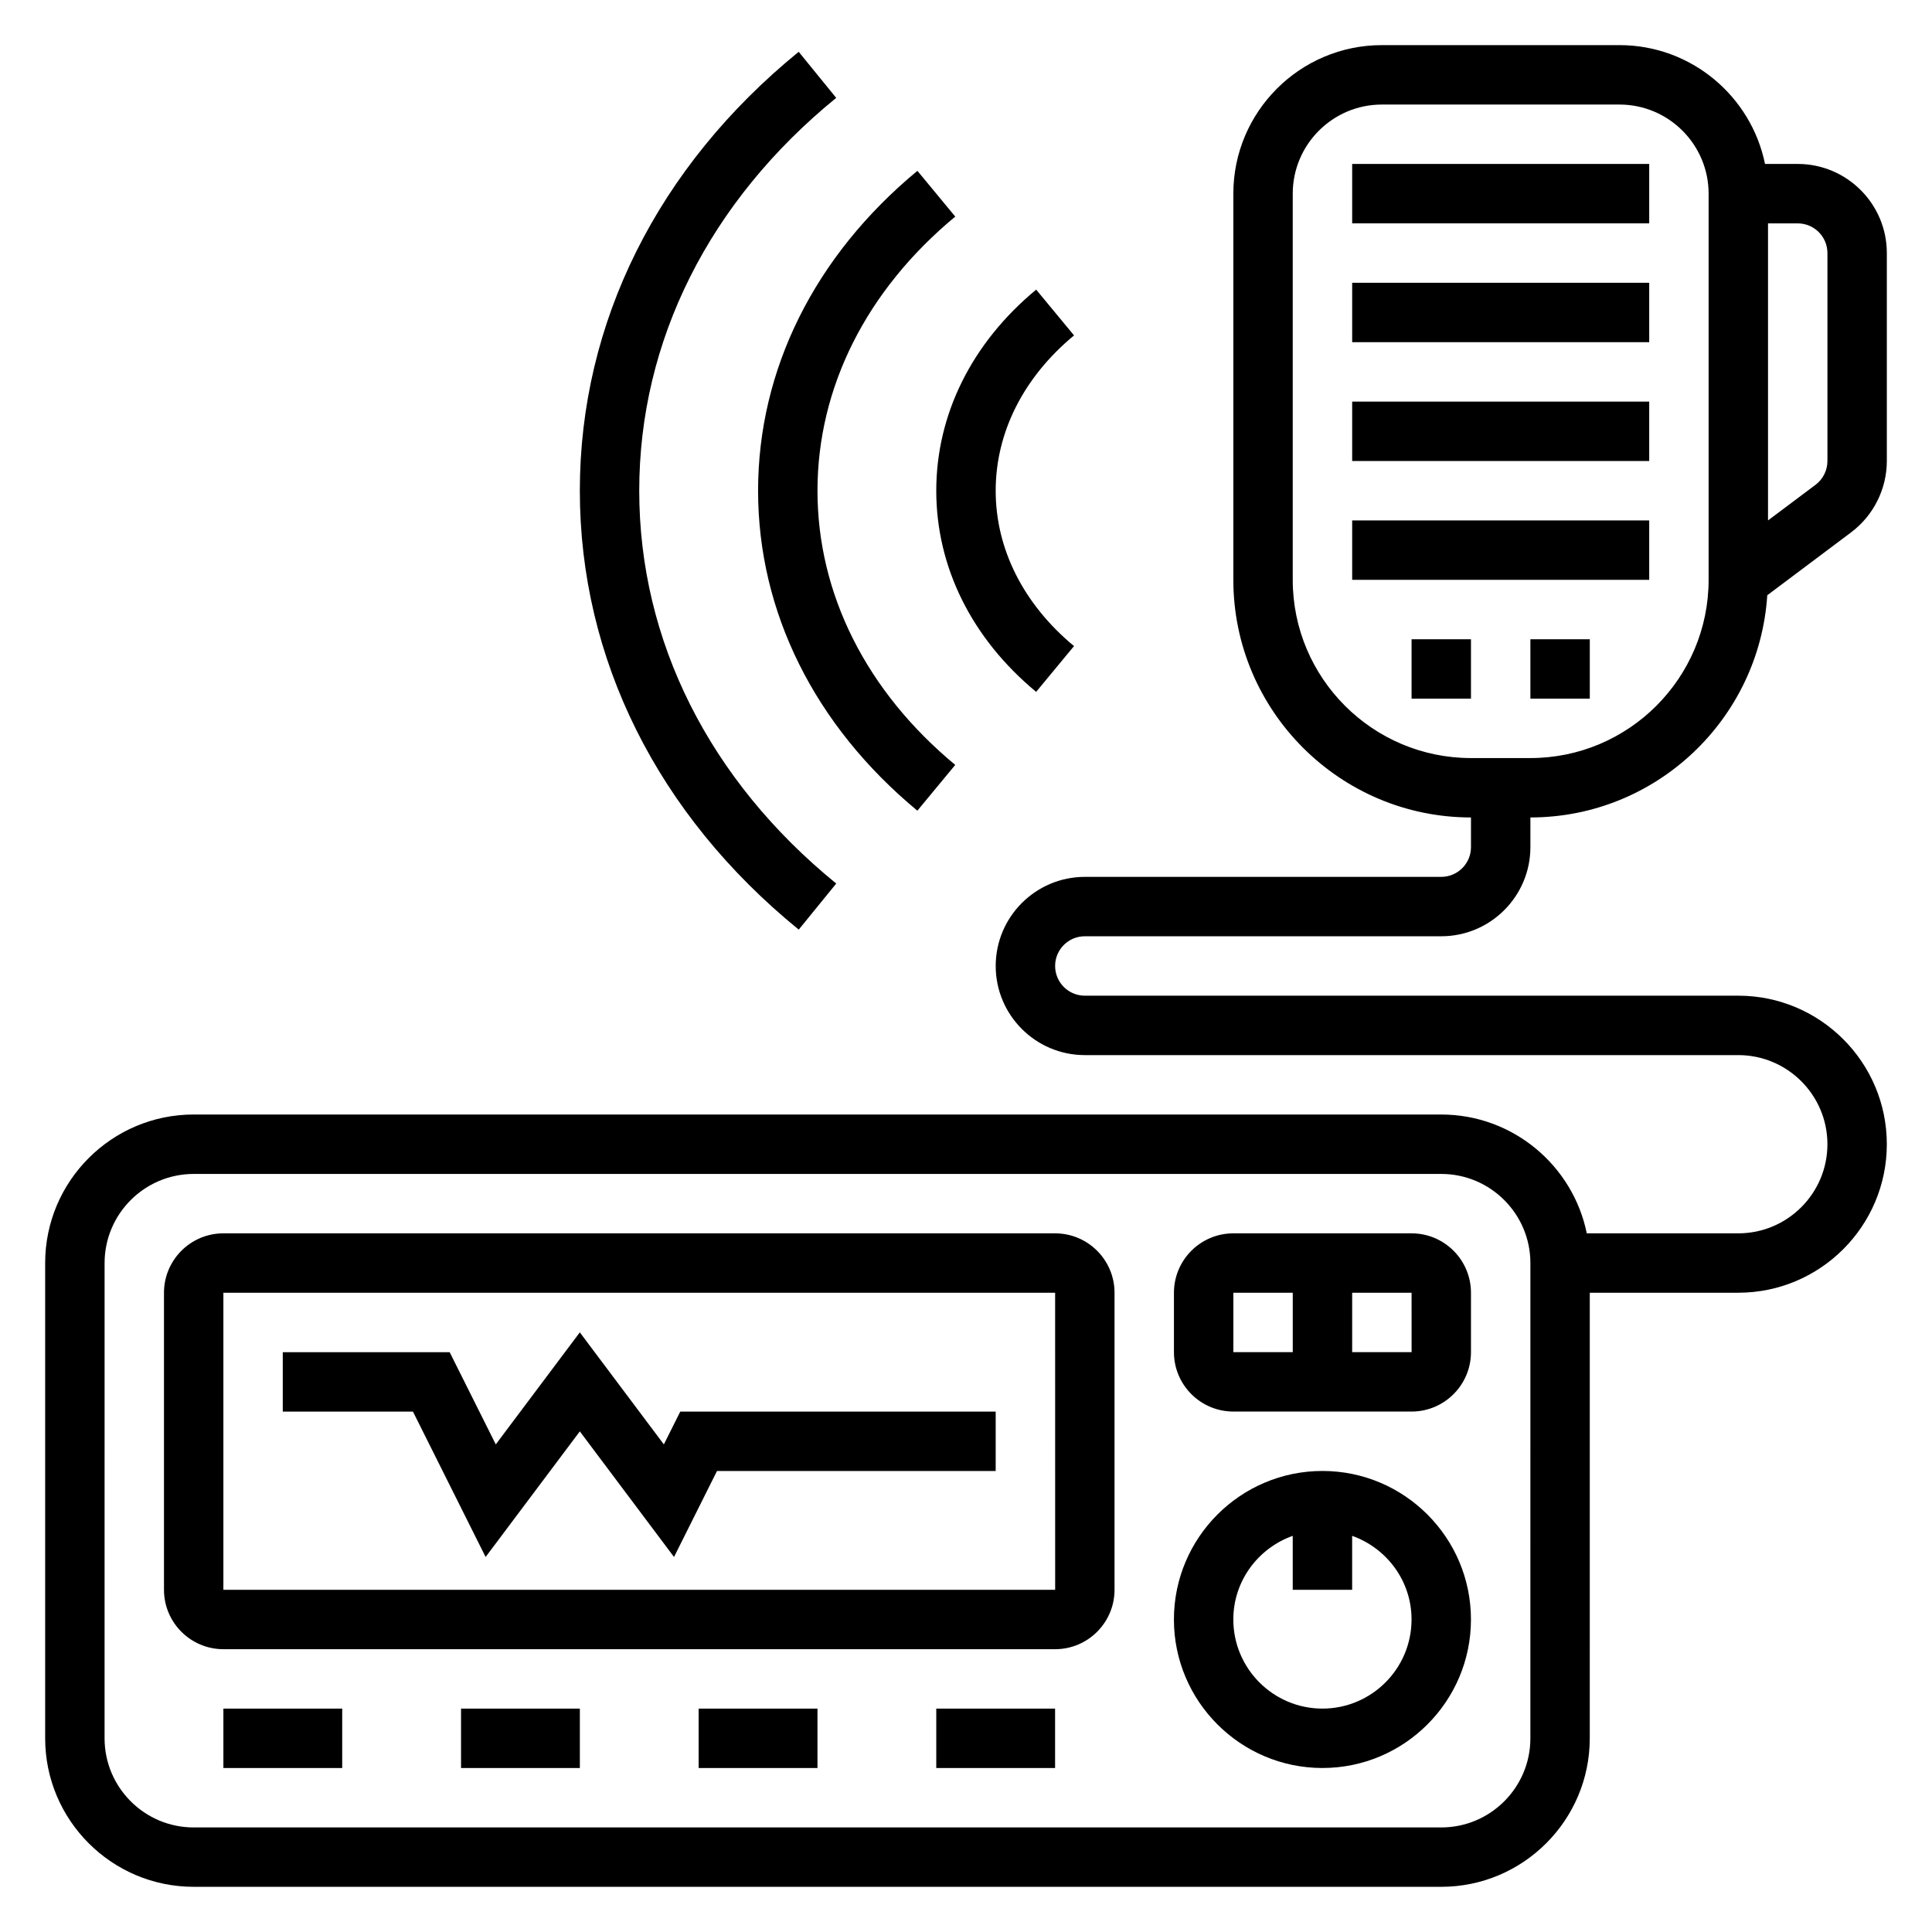
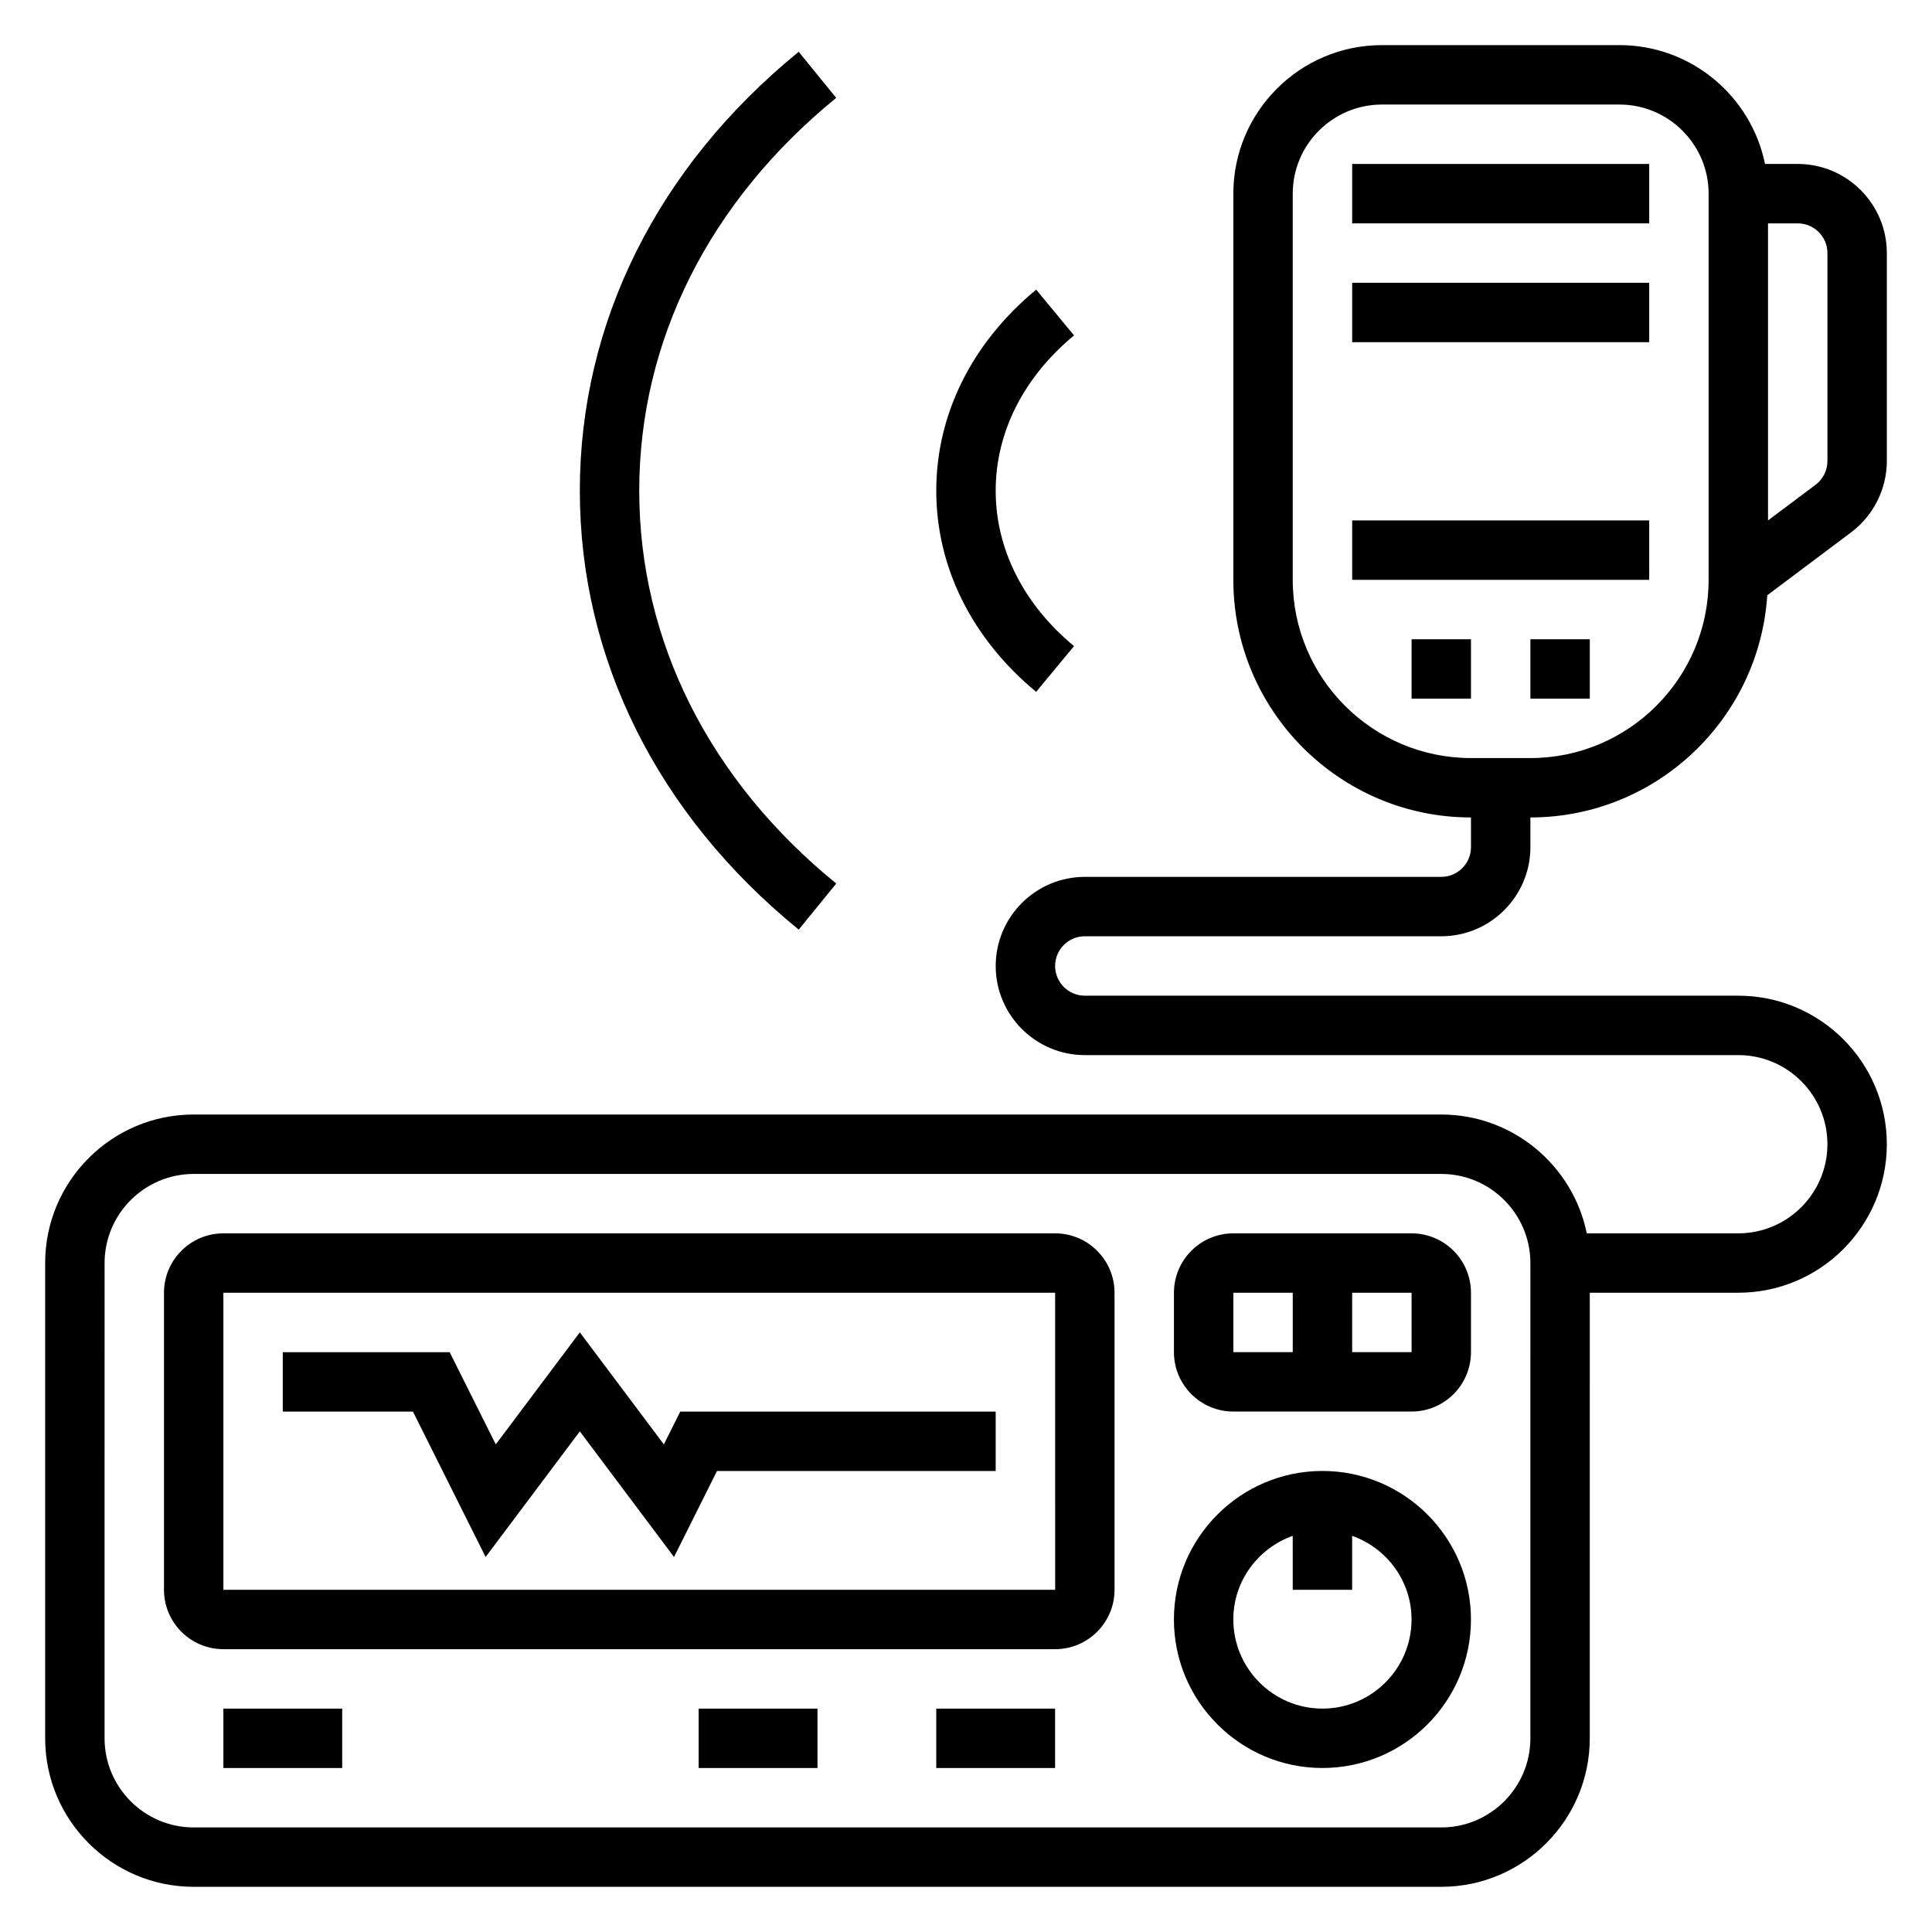
<svg xmlns="http://www.w3.org/2000/svg" fill="#000000" width="800px" height="800px" version="1.1" viewBox="144 144 512 512">
  <g>
    <path d="m319.93 526.78-22.27-29.691-22.273 29.691-12.223-24.441h-44.227v15.742h34.496l19.262 38.535 24.965-33.285 24.961 33.285 11.391-22.789h73.855v-15.746h-83.586z" />
    <path d="m423.61 470.85h-220.41c-8.684 0-15.742 7.062-15.742 15.742v78.719c0 8.684 7.062 15.742 15.742 15.742h220.42c8.684 0 15.742-7.062 15.742-15.742v-78.719c0-8.684-7.062-15.742-15.746-15.742zm-220.41 94.465v-78.723h220.42l0.008 78.719z" />
    <path d="m203.2 596.8h31.488v15.742h-31.488z" />
-     <path d="m266.18 596.8h31.488v15.742h-31.488z" />
    <path d="m329.15 596.8h31.488v15.742h-31.488z" />
    <path d="m392.12 596.8h31.488v15.742h-31.488z" />
    <path d="m494.46 533.82c-21.703 0-39.359 17.656-39.359 39.359s17.656 39.359 39.359 39.359c21.703 0 39.359-17.656 39.359-39.359 0.004-21.703-17.656-39.359-39.359-39.359zm0 62.977c-13.02 0-23.617-10.598-23.617-23.617 0-10.25 6.606-18.91 15.742-22.168l0.004 14.297h15.742v-14.297c9.141 3.258 15.742 11.918 15.742 22.168 0.004 13.02-10.59 23.617-23.613 23.617z" />
    <path d="m518.08 470.85h-47.23c-8.684 0-15.742 7.062-15.742 15.742v15.742c0 8.684 7.062 15.742 15.742 15.742h47.23c8.684 0 15.742-7.062 15.742-15.742v-15.742c0.004-8.684-7.059-15.742-15.742-15.742zm-47.23 15.742h15.742v15.742h-15.742zm31.488 15.746v-15.742h15.742l0.008 15.742z" />
    <path d="m431.49 392.12h94.465c13.02 0 23.617-10.598 23.617-23.617v-7.871c33.348 0 60.645-26.07 62.773-58.883l22.242-16.688c5.91-4.434 9.445-11.492 9.445-18.895v-55.102c0-13.02-10.598-23.617-23.617-23.617h-8.668c-3.66-17.941-19.559-31.488-38.562-31.488h-62.977c-21.703 0-39.359 17.656-39.359 39.359v102.34c0 34.723 28.254 62.977 62.977 62.977v7.871c0 4.344-3.535 7.871-7.871 7.871l-94.465 0.004c-13.02 0-23.617 10.598-23.617 23.617s10.598 23.617 23.617 23.617h173.18c13.02 0 23.617 10.598 23.617 23.617s-10.598 23.617-23.617 23.617h-40.156c-3.66-17.941-19.555-31.488-38.566-31.488l-330.62-0.004c-21.703 0-39.359 17.656-39.359 39.359v125.95c0 21.703 17.656 39.359 39.359 39.359h330.62c21.703 0 39.359-17.656 39.359-39.359l0.004-118.08h39.359c21.703 0 39.359-17.656 39.359-39.359s-17.656-39.359-39.359-39.359h-173.18c-4.336 0-7.871-3.527-7.871-7.871-0.004-4.348 3.531-7.875 7.871-7.875zm196.8-181.05v55.105c0 2.465-1.172 4.816-3.148 6.297l-12.598 9.445v-78.719h7.871c4.34 0 7.875 3.523 7.875 7.871zm-141.7 86.594v-102.34c0-13.02 10.598-23.617 23.617-23.617h62.977c13.02 0 23.617 10.598 23.617 23.617v102.34c0 26.047-21.184 47.23-47.23 47.23h-15.742c-26.055 0.004-47.238-21.18-47.238-47.227zm62.977 307.01c0 13.02-10.598 23.617-23.617 23.617h-330.62c-13.02 0-23.617-10.598-23.617-23.617l0.004-125.95c0-13.02 10.598-23.617 23.617-23.617h330.62c13.02 0 23.617 10.598 23.617 23.617z" />
-     <path d="m502.34 187.45h78.719v15.742h-78.719z" />
+     <path d="m502.34 187.45h78.719v15.742h-78.719" />
    <path d="m502.34 218.94h78.719v15.742h-78.719z" />
-     <path d="m502.34 250.43h78.719v15.742h-78.719z" />
    <path d="m502.34 281.92h78.719v15.742h-78.719z" />
    <path d="m549.57 313.41h15.742v15.742h-15.742z" />
    <path d="m518.08 313.41h15.742v15.742h-15.742z" />
    <path d="m418.59 327.35 10.035-12.129c-13.383-11.102-20.758-25.711-20.758-41.172s7.375-30.07 20.766-41.164l-10.035-12.129c-17.074 14.129-26.477 33.07-26.477 53.293s9.402 39.164 26.469 53.301z" />
-     <path d="m387.11 358.84 10.035-12.129c-23.535-19.508-36.504-45.305-36.504-72.66s12.965-53.152 36.512-72.652l-10.035-12.129c-27.23 22.543-42.219 52.656-42.219 84.781s14.988 62.234 42.211 84.789z" />
    <path d="m355.67 390.36 9.941-12.211c-33.668-27.418-52.207-64.383-52.207-104.1s18.539-76.68 52.199-104.11l-9.941-12.211c-37.402 30.484-58 71.789-58 116.32s20.598 85.836 58.008 116.31z" />
  </g>
</svg>